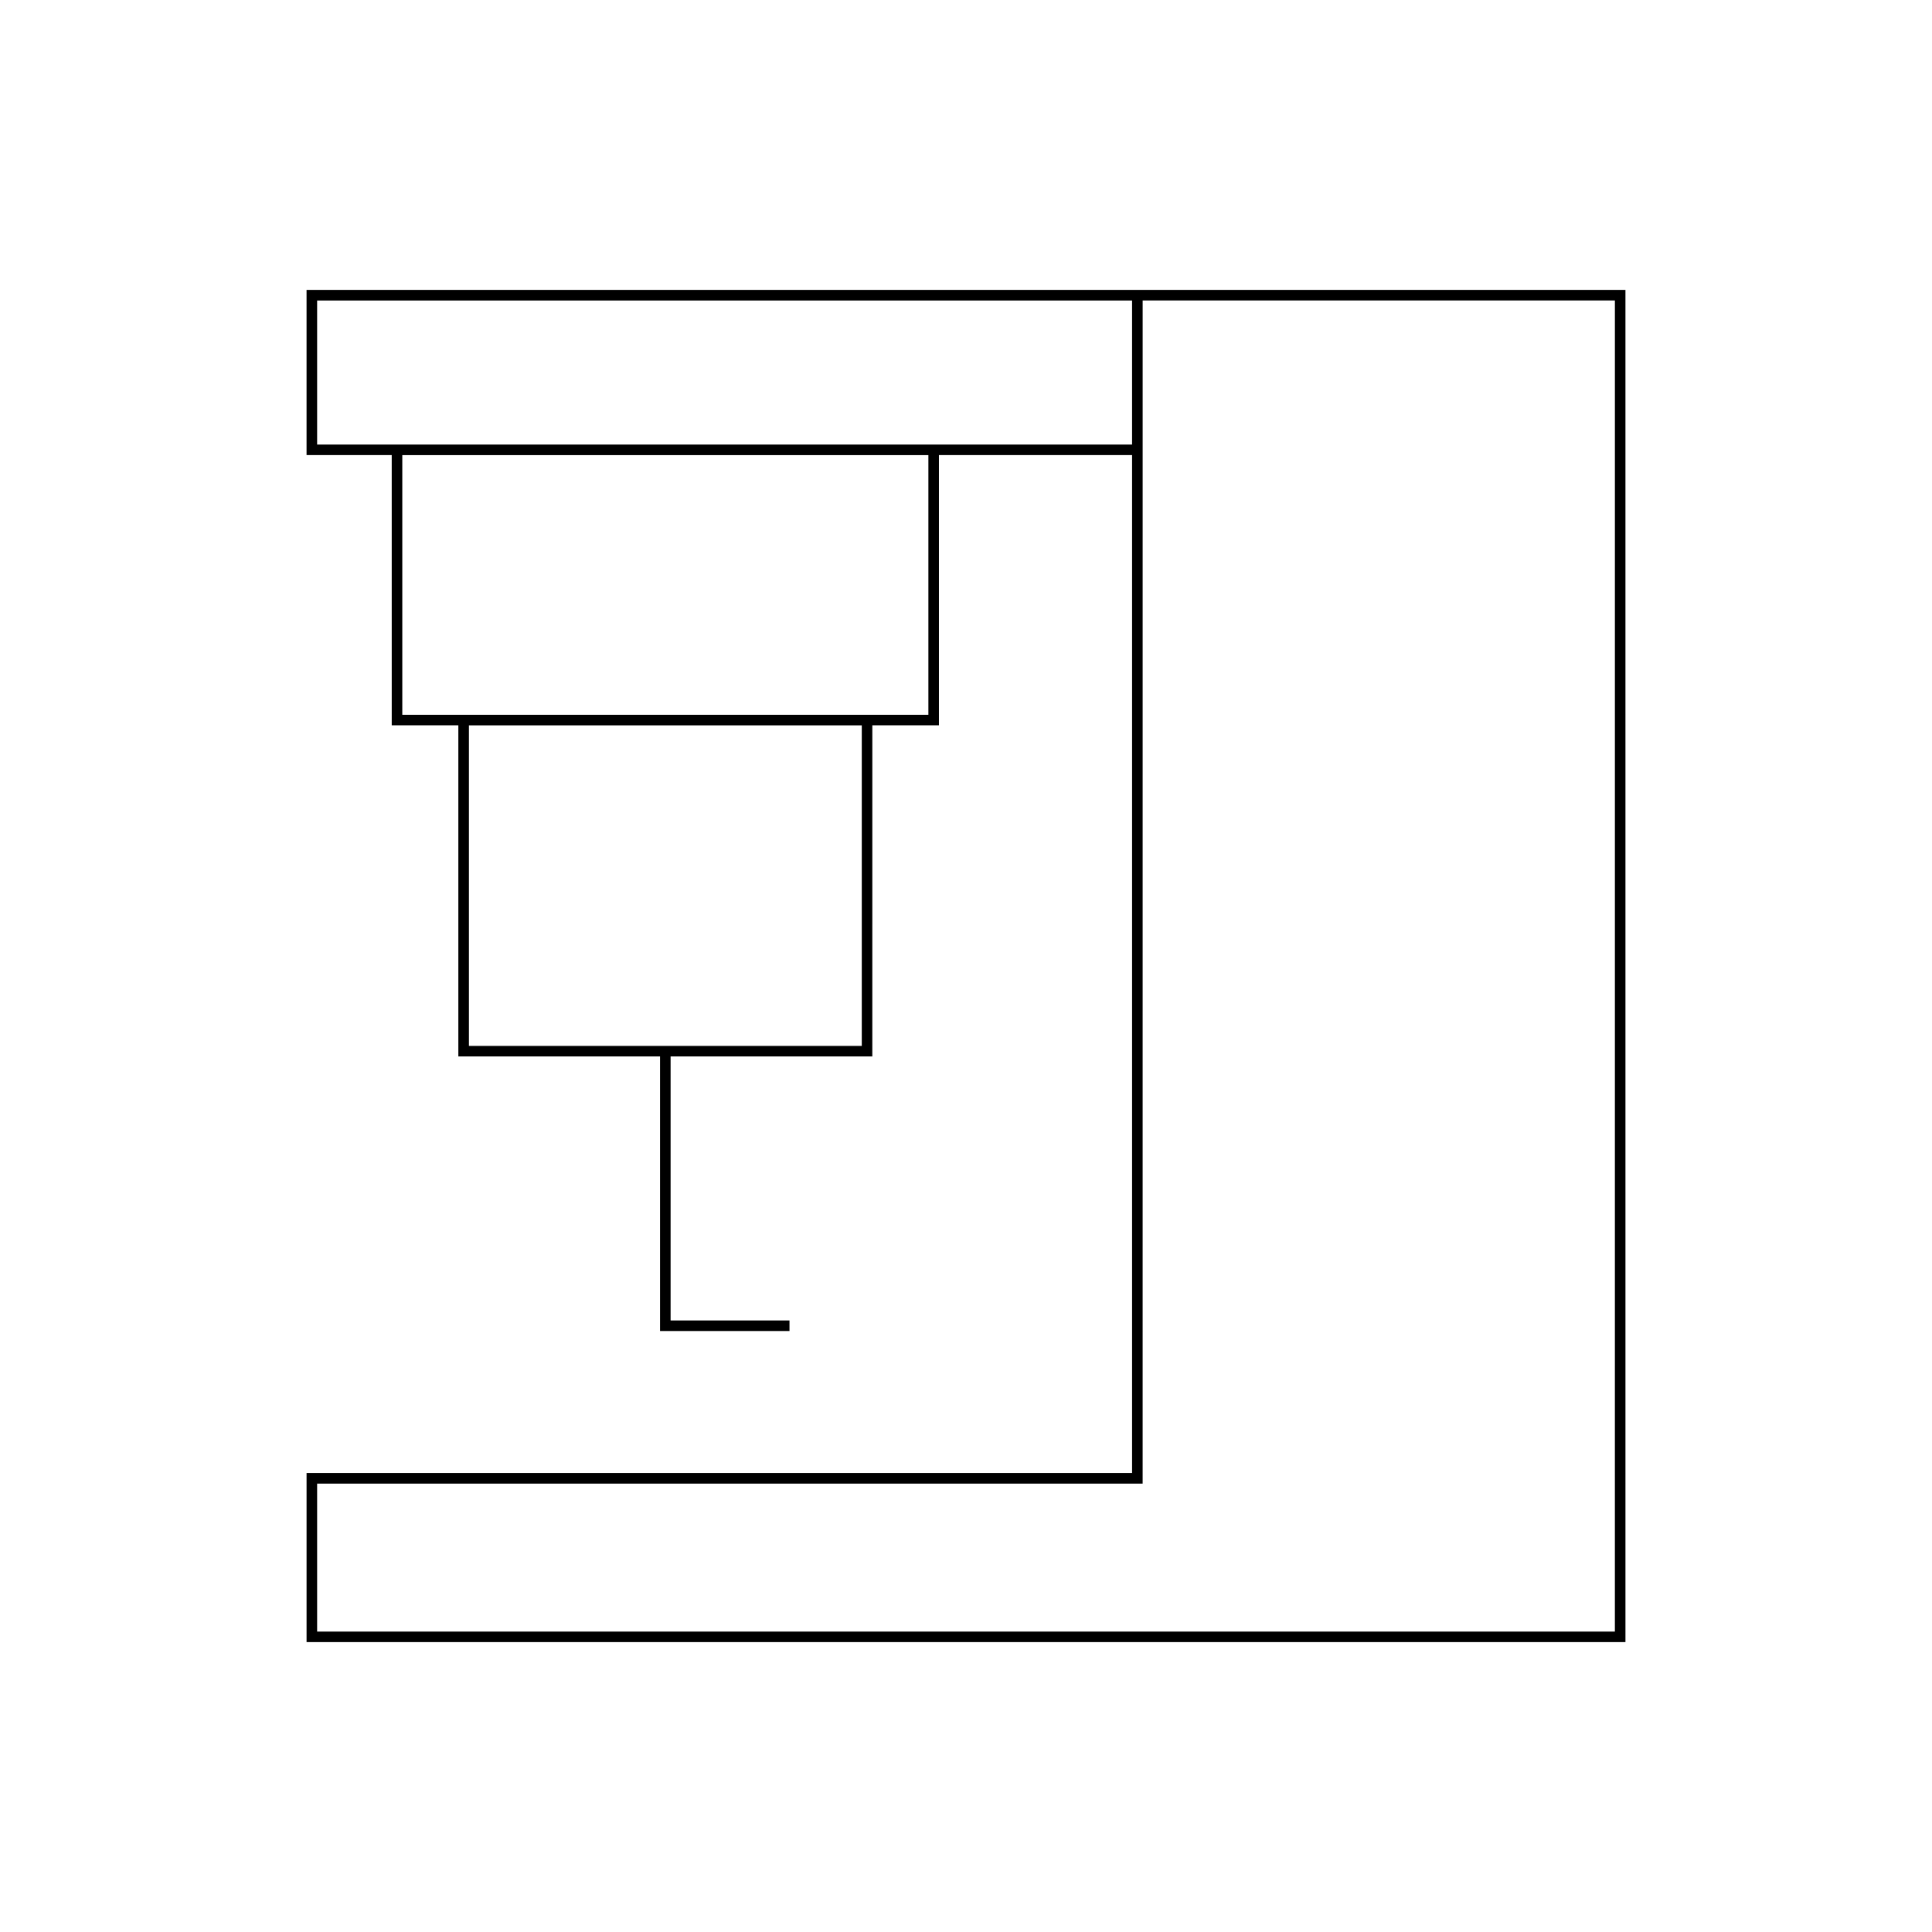
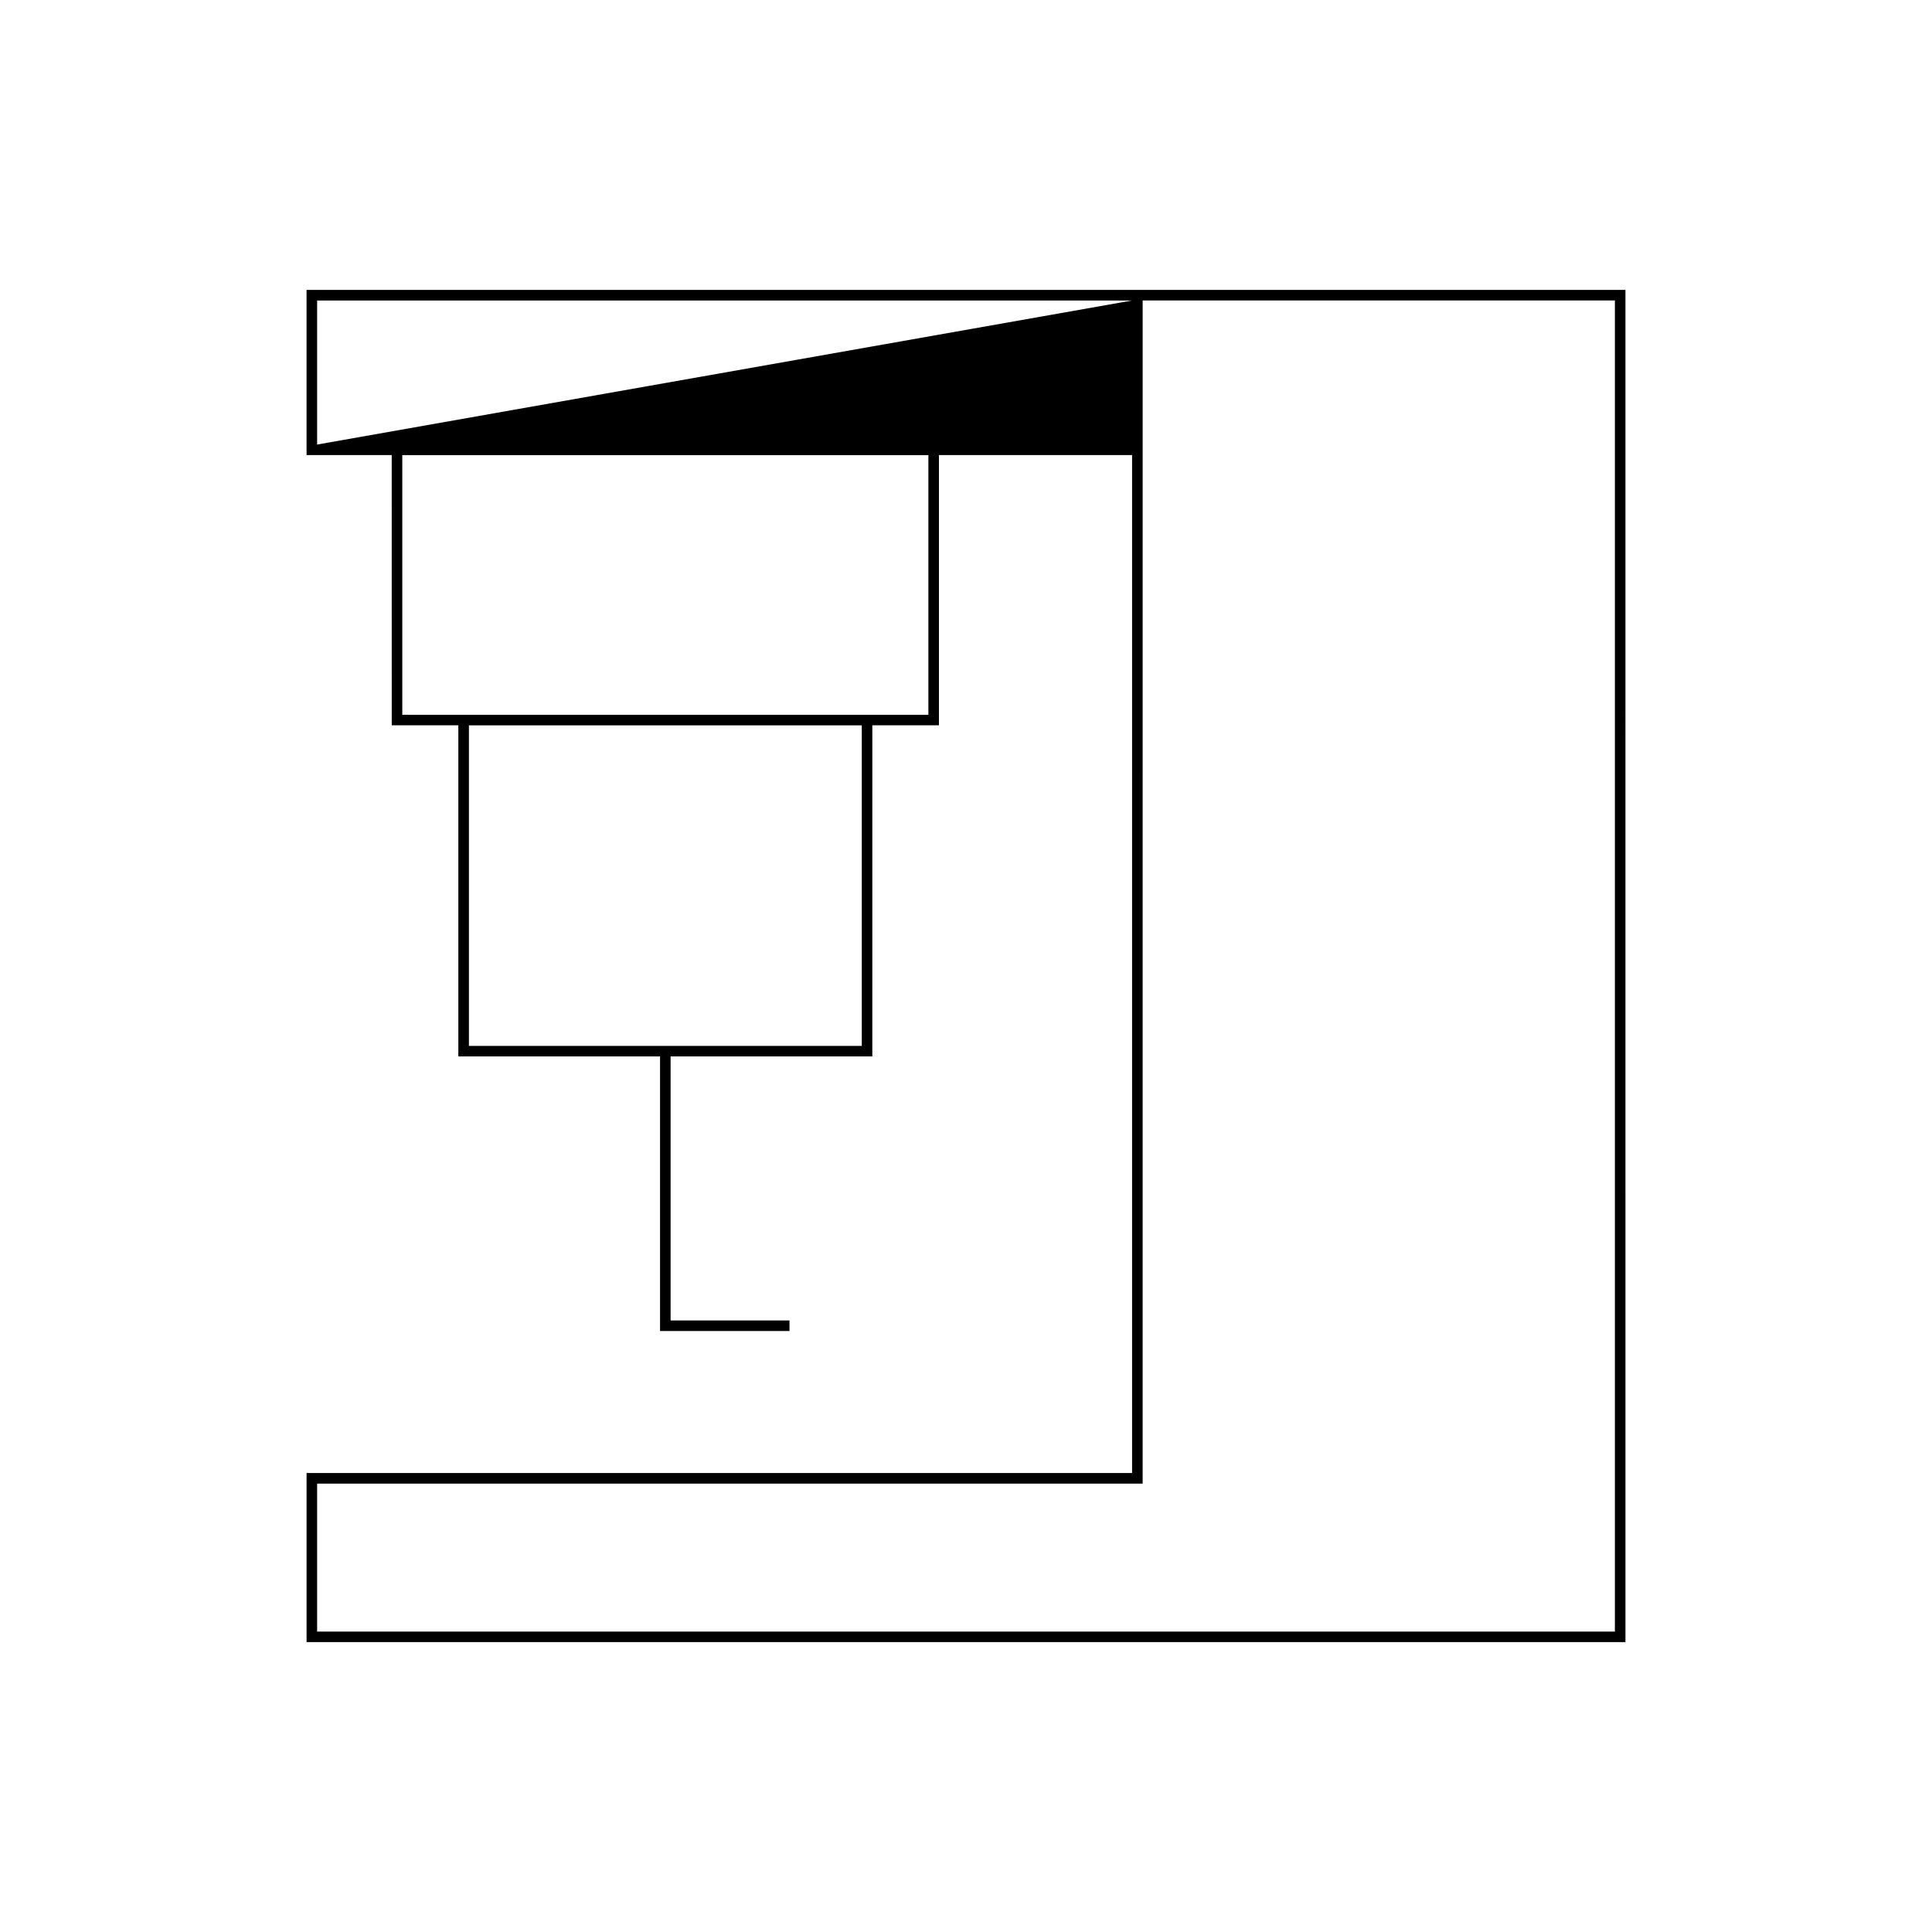
<svg xmlns="http://www.w3.org/2000/svg" fill="#000000" width="800px" height="800px" version="1.1" viewBox="144 144 512 512">
-   <path d="m574.76 220.83h-349.52v43.773h22.57l0.004 71.613h17.652v87.75h53.453v72.773h34.305v-2.801h-31.508v-69.973h53.457l0.004-87.75h17.652v-71.613h51.184v269.76h-218.77v44.809h349.52zm-202.38 200.34h-104.11v-84.949h104.11zm17.652-87.746h-139.42v-68.816h139.42zm-161.99-71.613v-38.176h215.97v38.176zm343.92 314.57h-343.92v-39.211h218.77l0.004-313.54h125.15z" />
+   <path d="m574.76 220.83h-349.52v43.773h22.57l0.004 71.613h17.652v87.75h53.453v72.773h34.305v-2.801h-31.508v-69.973h53.457l0.004-87.75h17.652v-71.613h51.184v269.76h-218.77v44.809h349.52zm-202.38 200.34h-104.11v-84.949h104.11zm17.652-87.746h-139.42v-68.816h139.42zm-161.99-71.613v-38.176h215.97zm343.92 314.57h-343.92v-39.211h218.77l0.004-313.54h125.15z" />
</svg>